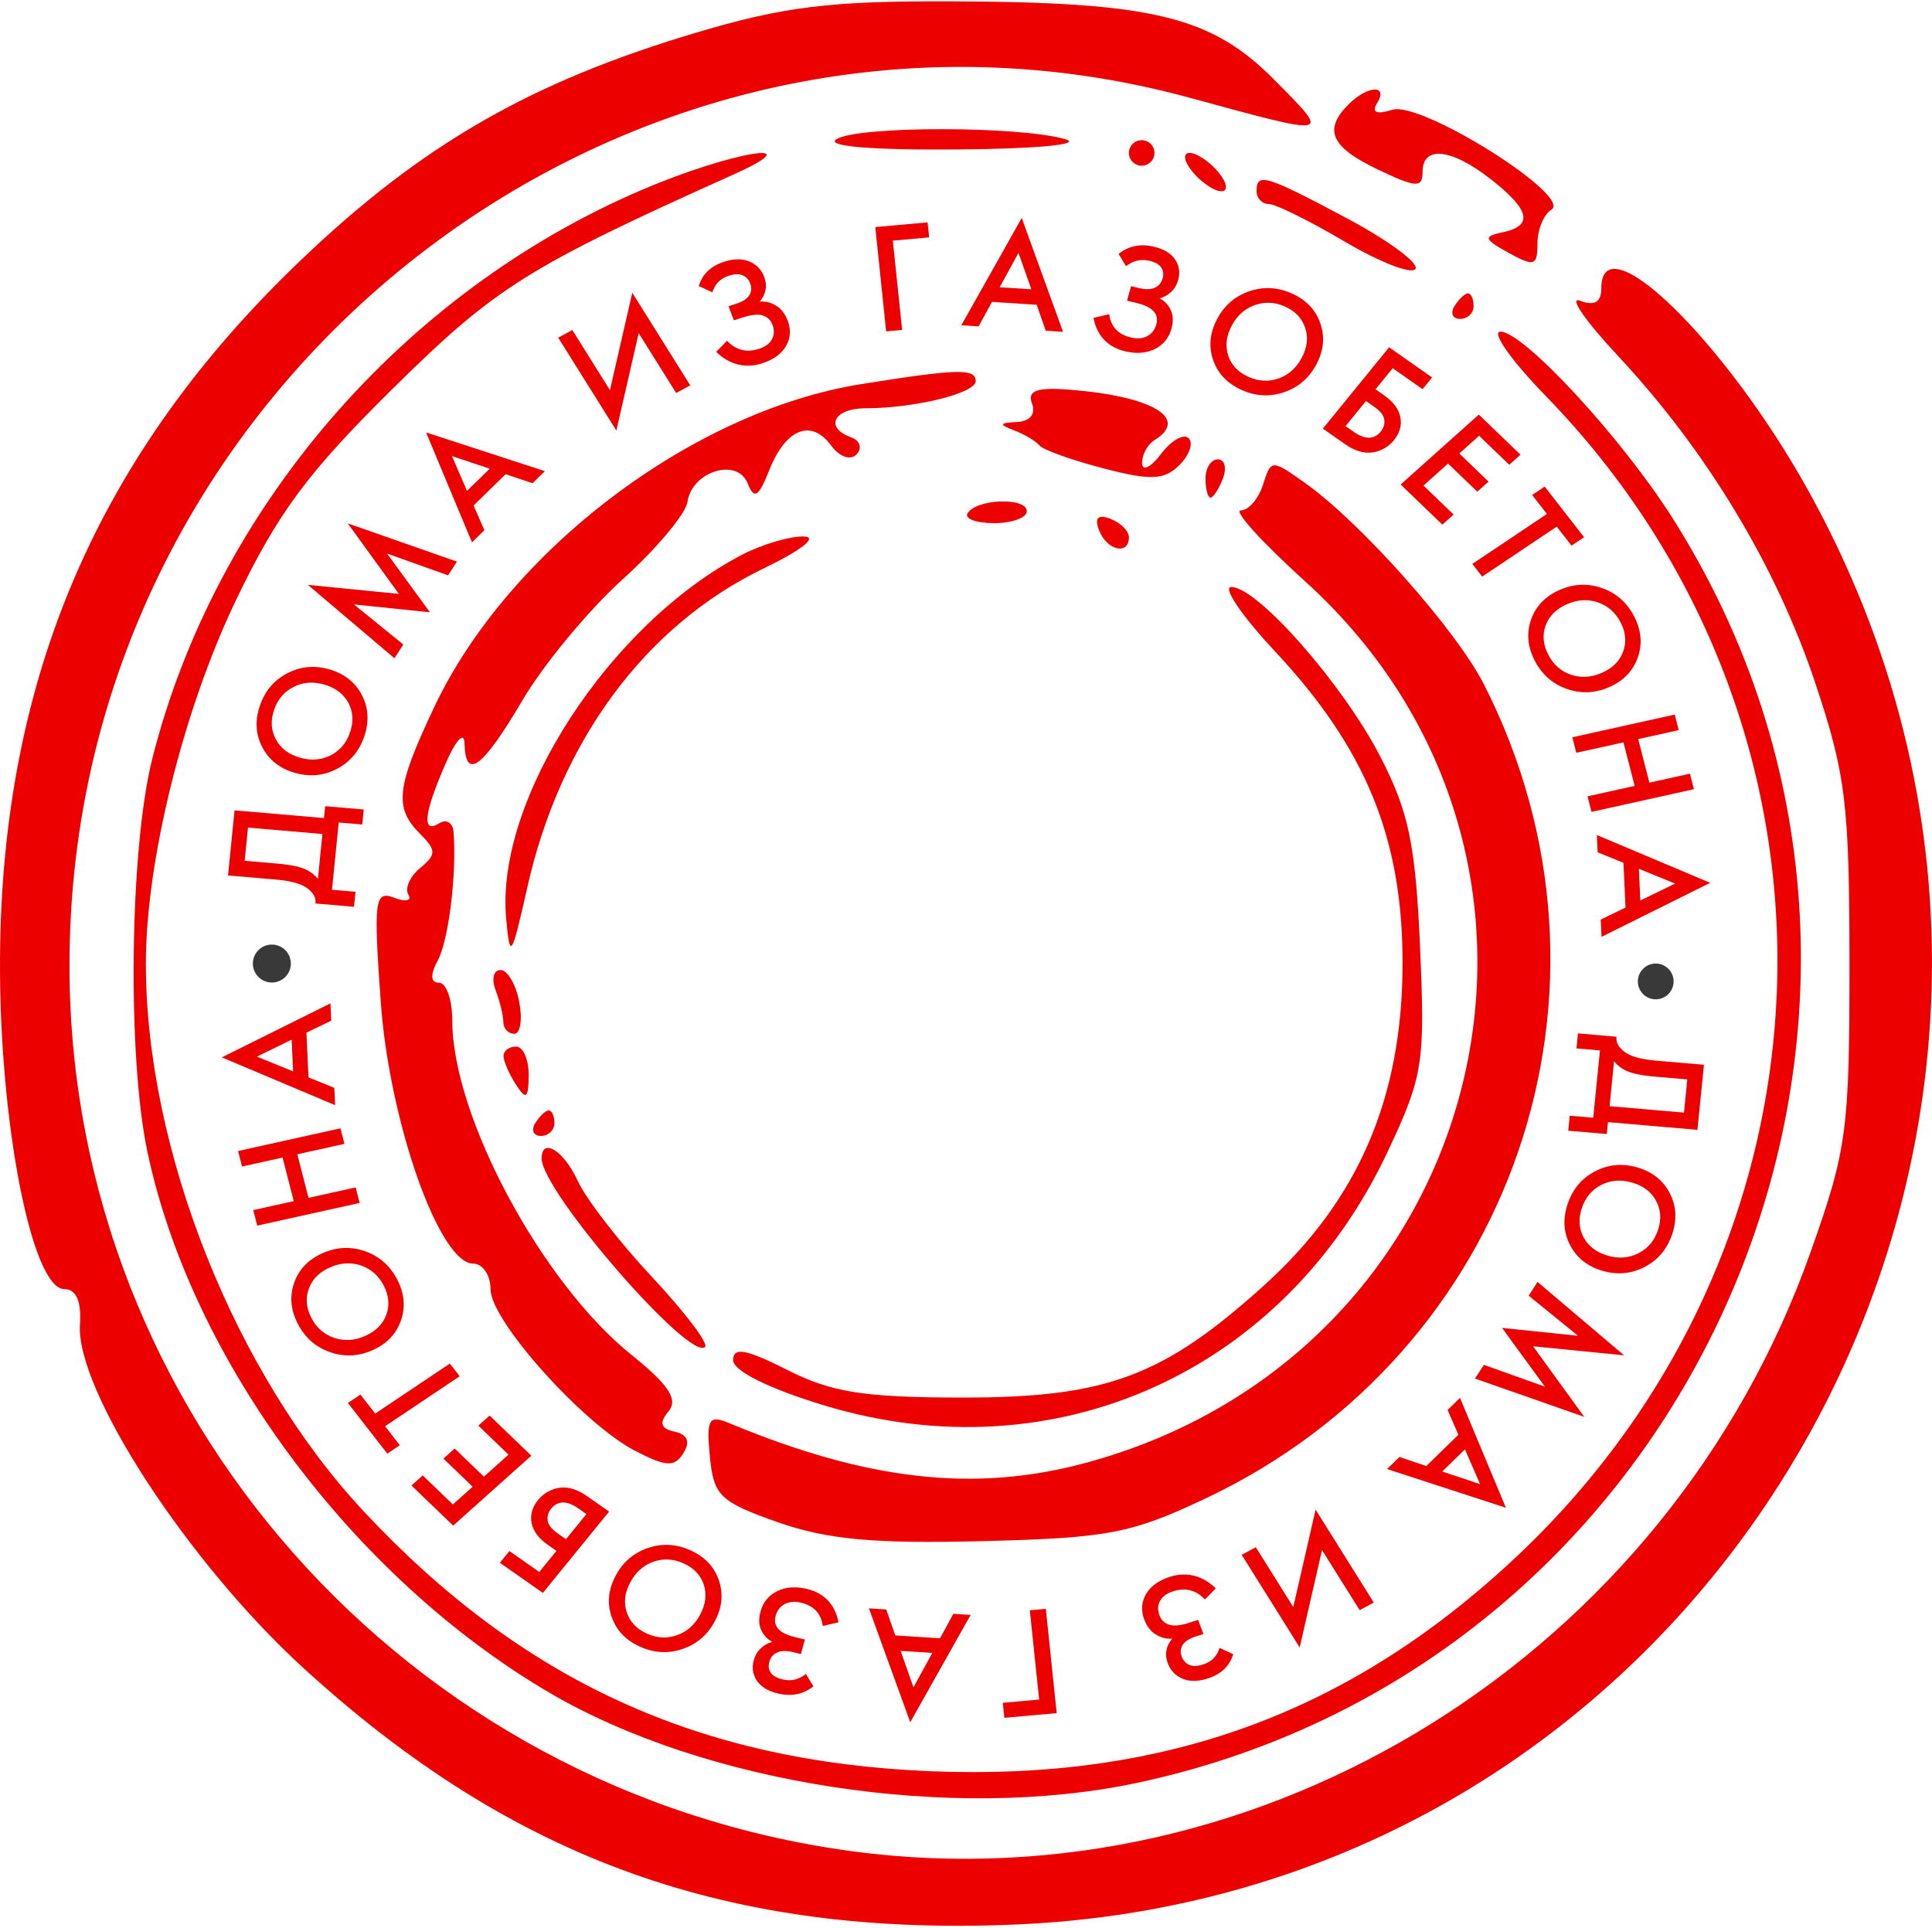
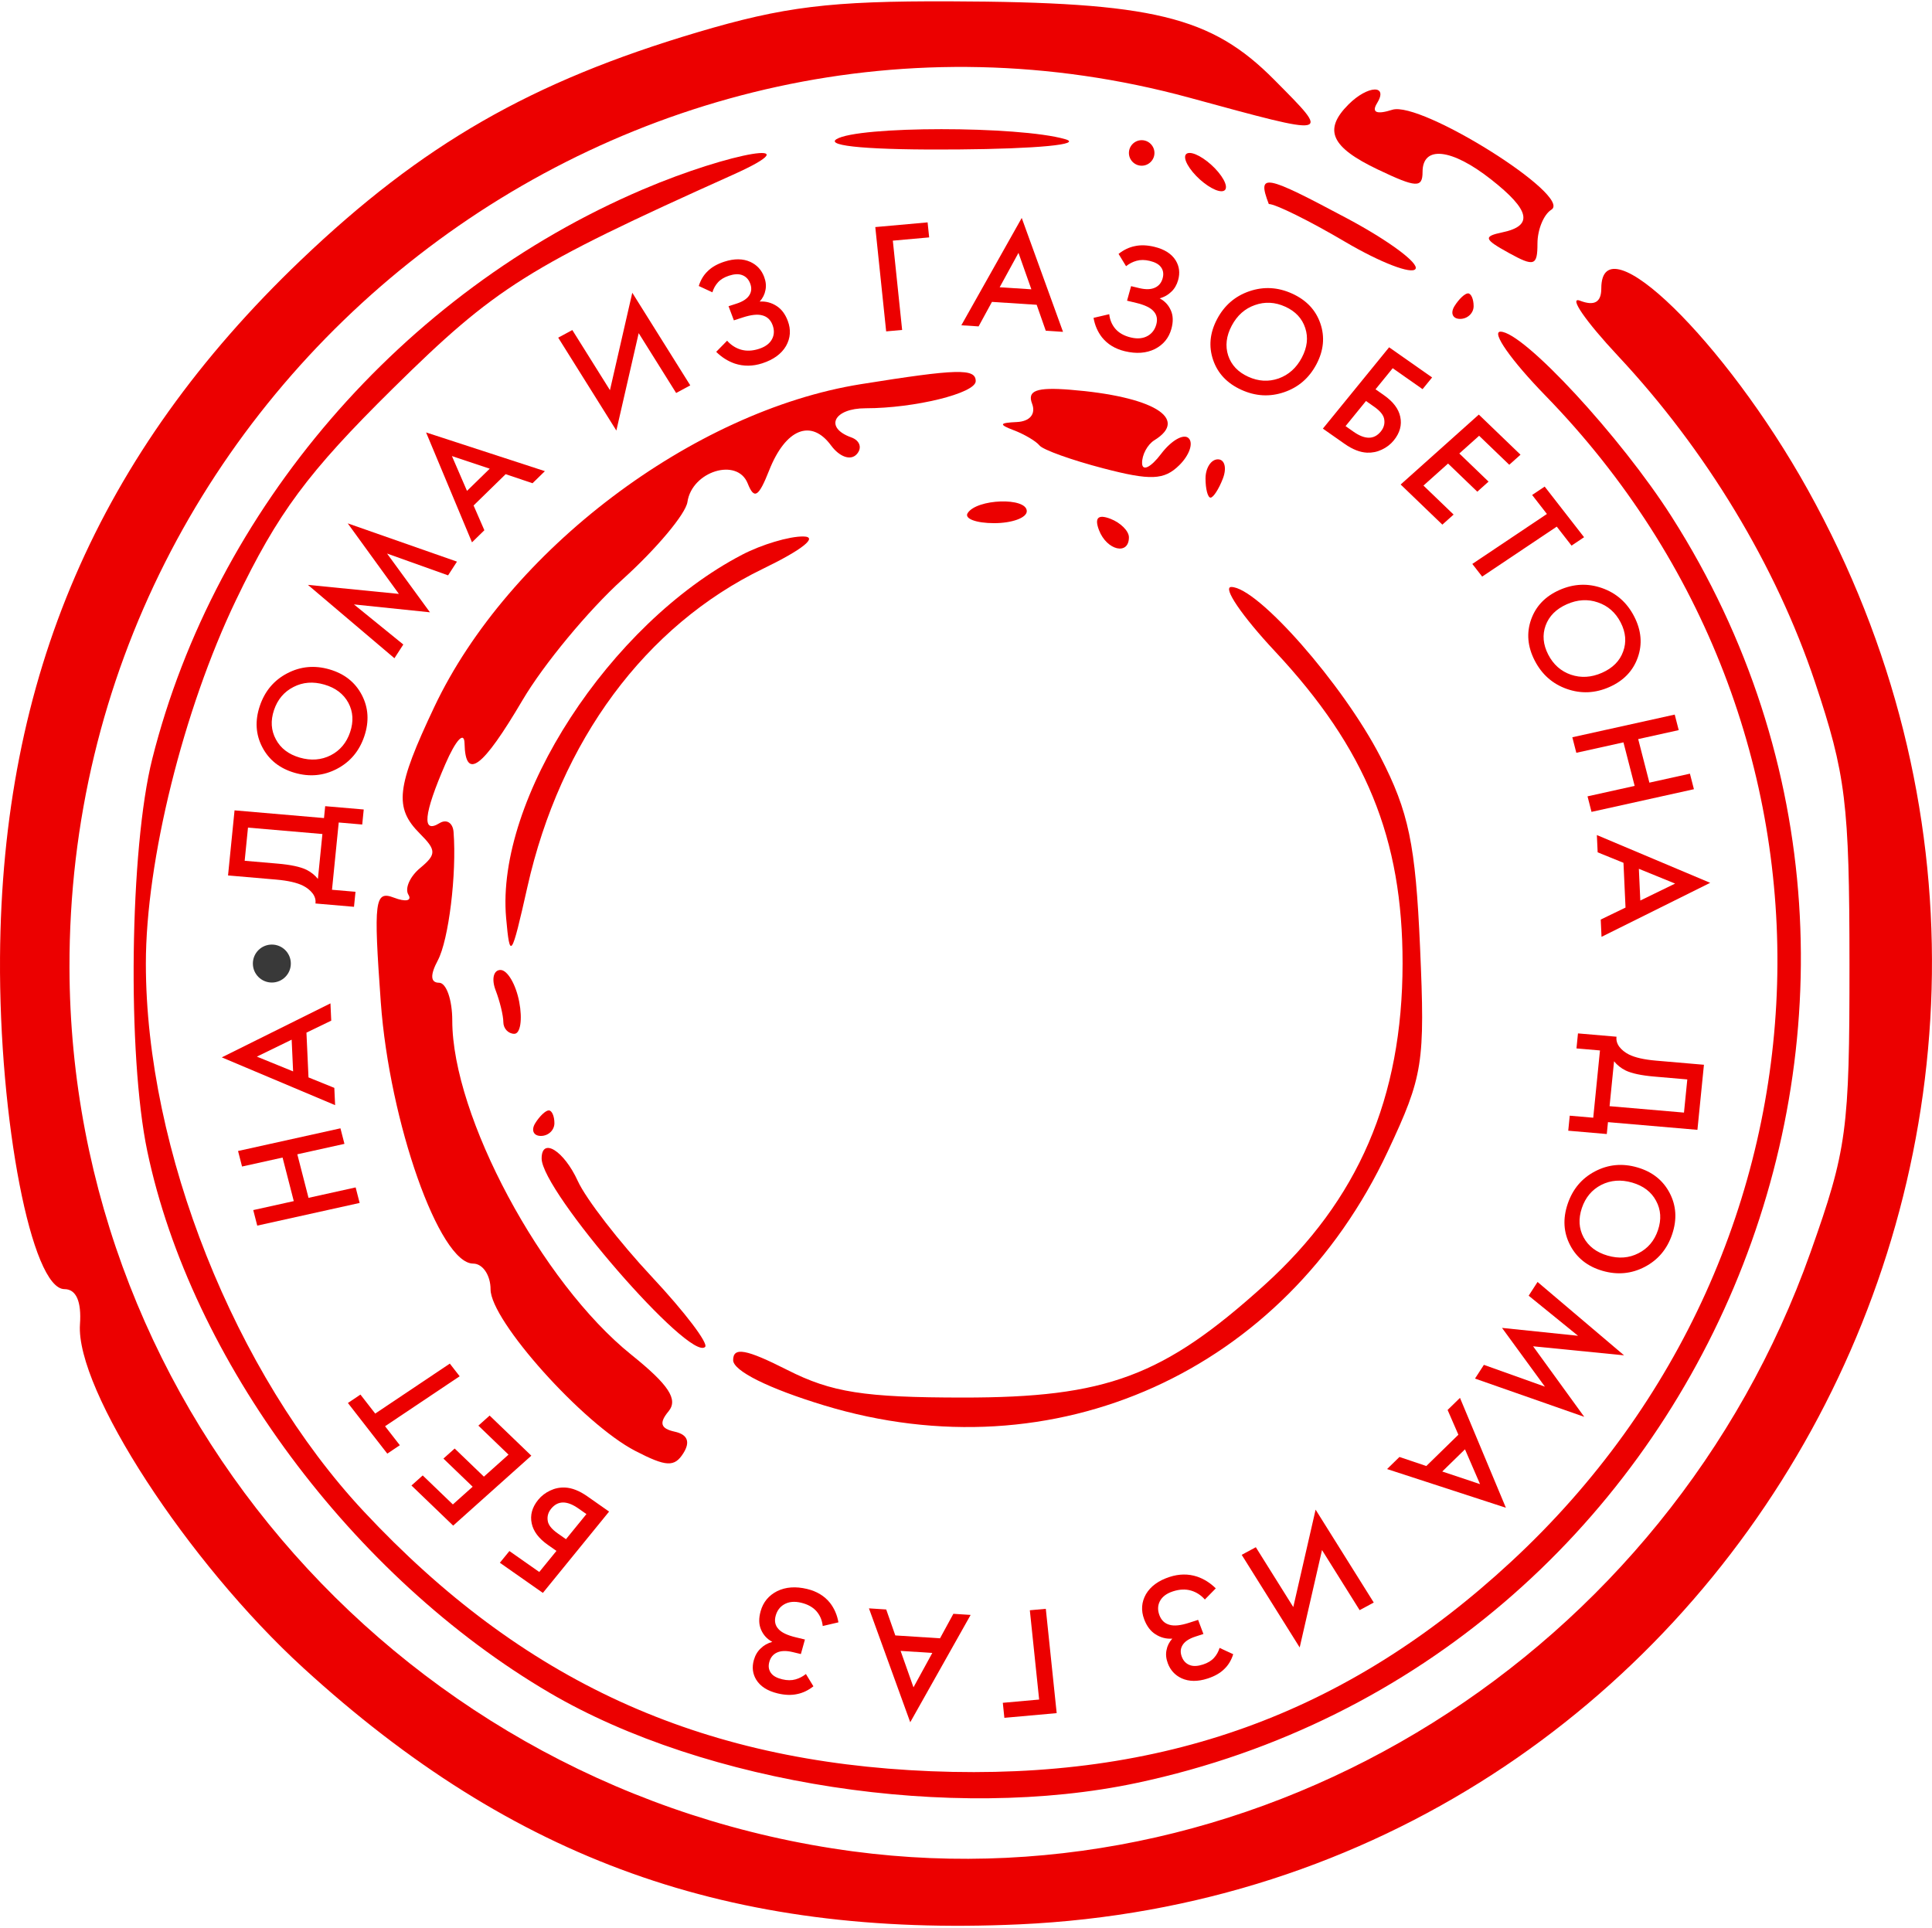
<svg xmlns="http://www.w3.org/2000/svg" width="459" height="458" viewBox="0 0 459 458" fill="none">
  <path d="M71.501 61.784C100.3 34.286 126.206 19.399 165.658 7.682C186.247 1.567 197.246 0.217 225.742 0.318C273.893 0.481 287.776 3.848 302.766 18.986C316.284 32.645 316.815 32.533 282.571 23.209C149.352 -13.062 16.191 90.384 16.507 229.899C16.746 335.662 96.636 425.765 202.684 439.878C300.4 452.881 396.323 392.858 430.137 297.547C438.796 273.134 439.409 268.605 439.394 228.944C439.376 190.875 438.526 183.944 431.168 161.978C421.941 134.428 405.344 106.951 384.415 84.578C376.662 76.286 372.592 70.377 375.373 71.445C378.798 72.758 380.432 71.818 380.432 68.53C380.432 52.33 409.839 80.999 429.497 116.363C512.39 265.502 411.267 449.505 242.179 457.215C173.323 460.355 122.084 442.01 72.098 396.325C44.56 371.156 17.914 330.16 19 314.63C19.382 309.204 18.093 306.289 15.315 306.289C7.519 306.289 -0.254 266.245 0.006 227.427C0.455 160.853 23.383 107.736 71.501 61.784Z" fill="#EC0000" />
  <path d="M327.352 40.279C316.193 34.956 314.34 30.849 320.376 24.813C324.95 20.239 329.931 20.033 327.152 24.531C325.797 26.727 327.052 27.264 330.777 26.081C337.583 23.918 373.735 46.628 368.573 49.822C366.753 50.944 365.267 54.559 365.267 57.856C365.267 63.167 364.487 63.422 358.442 60.086C352.543 56.831 352.336 56.17 356.926 55.205C364.342 53.652 363.553 49.949 354.241 42.627C344.869 35.253 337.968 34.495 337.968 40.84C337.968 44.711 336.485 44.632 327.352 40.279Z" fill="#EC0000" />
  <path d="M227.529 35.511C207.037 35.681 196.063 34.753 198.714 33.075C203.724 29.903 242.027 29.891 253.04 33.06C257.378 34.307 246.452 35.356 227.529 35.511Z" fill="#EC0000" />
  <path d="M271.239 39.372C269.571 39.372 268.206 38.007 268.206 36.339C268.206 34.671 269.571 33.306 271.239 33.306C272.907 33.306 274.272 34.671 274.272 36.339C274.272 38.007 272.907 39.372 271.239 39.372Z" fill="#EC0000" />
  <path d="M36.177 180.292C51.13 120.961 95.529 69.419 152.704 45.02C173.857 35.993 193.648 32.748 174.179 41.498C125.272 63.48 117.795 68.178 93.37 92.273C73.123 112.25 66.004 121.853 56.047 142.617C43.544 168.687 34.654 204.563 34.654 228.944C34.654 273.21 55.804 326.374 86.451 359.135C124.126 399.41 166.053 418.609 221.192 420.836C276.241 423.059 319.857 407.302 359.021 371.041C440.088 295.986 443.71 172.649 367.16 93.999C359.025 85.64 354.223 78.803 356.486 78.803C361.945 78.803 385.073 103.811 397.157 122.784C470.96 238.662 405.04 394.845 270.199 423.587C226.264 432.953 167.636 423.963 130.52 402.167C83.745 374.705 45.394 323.059 34.997 273.534C30.198 250.682 30.82 201.549 36.177 180.292Z" fill="#EC0000" />
  <path d="M290.181 45.438C288.513 45.438 285.45 43.391 283.372 40.889C281.267 38.35 280.936 36.339 282.629 36.339C284.297 36.339 287.36 38.386 289.438 40.889C291.543 43.428 291.874 45.438 290.181 45.438Z" fill="#EC0000" />
-   <path d="M301.437 48.472C299.842 48.472 298.538 47.107 298.538 45.438C298.538 40.916 300.606 41.535 320.043 51.893C329.834 57.113 337.146 62.512 336.294 63.892C335.442 65.272 327.901 62.367 319.539 57.435C311.18 52.506 303.033 48.472 301.437 48.472Z" fill="#EC0000" />
+   <path d="M301.437 48.472C298.538 40.916 300.606 41.535 320.043 51.893C329.834 57.113 337.146 62.512 336.294 63.892C335.442 65.272 327.901 62.367 319.539 57.435C311.18 52.506 303.033 48.472 301.437 48.472Z" fill="#EC0000" />
  <path d="M346.889 75.77C345.124 75.77 344.52 74.405 345.551 72.737C346.583 71.069 348.026 69.704 348.763 69.704C349.501 69.704 350.101 71.069 350.101 72.737C350.101 74.405 348.654 75.77 346.889 75.77Z" fill="#EC0000" />
  <path d="M103.182 167.959C120.756 130.815 164.561 97.663 204.51 91.278C227.498 87.602 231.808 87.49 231.808 90.557C231.808 93.426 217.289 97.002 205.647 97.002C198.059 97.002 195.784 101.612 202.235 103.918C204.322 104.661 204.892 106.481 203.503 107.958C202.072 109.483 199.451 108.564 197.437 105.832C192.723 99.429 186.645 101.87 182.747 111.728C180.221 118.125 179.183 118.759 177.636 114.858C175.167 108.637 164.394 111.958 163.32 119.268C162.904 122.104 155.965 130.385 147.896 137.67C139.831 144.956 129.136 157.868 124.132 166.364C114.611 182.528 110.564 185.543 110.364 176.622C110.298 173.644 108.299 175.797 105.815 181.521C100.64 193.441 100.164 198.206 104.416 195.579C106.084 194.548 107.589 195.491 107.756 197.675C108.526 207.63 106.597 223.351 104.013 228.183C102.157 231.652 102.26 233.494 104.31 233.494C106.036 233.494 107.449 237.537 107.449 242.478C107.449 265.147 128.66 304.742 149.989 321.879C158.895 329.038 161.169 332.504 158.822 335.334C156.532 338.092 156.938 339.426 160.29 340.157C163.335 340.824 164.048 342.565 162.368 345.247C160.253 348.629 158.297 348.538 150.917 344.722C138.548 338.325 116.549 313.769 116.549 306.356C116.549 302.983 114.687 300.223 112.415 300.223C104.389 300.223 92.523 266.628 90.464 238.083C88.723 213.896 89.02 211.524 93.6 213.281C96.388 214.351 97.925 214.03 97.025 212.571C96.121 211.109 97.379 208.261 99.815 206.238C103.7 203.013 103.697 202.009 99.782 198.094C93.588 191.903 94.131 187.092 103.182 167.959Z" fill="#EC0000" />
  <path d="M241.572 100.275C244.681 100.132 246.143 98.364 245.194 95.895C244.005 92.798 246.27 91.967 254.19 92.595C273.833 94.151 282.641 99.413 274.272 104.585C272.604 105.616 271.282 108.085 271.336 110.072C271.388 112.059 273.423 111.055 275.853 107.839C278.285 104.624 281.233 102.95 282.401 104.121C283.572 105.289 282.562 108.179 280.157 110.542C276.565 114.076 273.362 114.206 262.14 111.282C254.633 109.326 247.808 106.881 246.974 105.85C246.14 104.821 243.41 103.199 240.908 102.246C237.238 100.848 237.365 100.469 241.572 100.275Z" fill="#EC0000" />
  <path d="M287.597 118.234C286.942 118.234 286.405 116.187 286.405 113.684C286.405 111.182 287.727 109.135 289.344 109.135C290.958 109.135 291.495 111.182 290.536 113.684C289.575 116.187 288.252 118.234 287.597 118.234Z" fill="#EC0000" />
-   <path d="M294.783 121.267C296.624 121.267 299.002 118.516 300.069 115.152C301.995 109.089 302.083 109.086 310.227 114.885C323.385 124.255 345.991 149.73 352.518 162.542C389.317 234.789 359.722 321.403 286.405 356.023C268.688 364.389 263.308 365.417 233.325 366.169C207.604 366.812 196.487 365.784 184.795 361.671C171.042 356.833 169.538 355.377 168.649 346.069C167.794 337.142 168.388 336.102 173.199 338.107C205.981 351.771 231.423 354.652 257.59 347.664C353.808 321.961 383.241 204.345 310.036 138.098C299.809 128.841 292.945 121.267 294.783 121.267Z" fill="#EC0000" />
  <path d="M236.179 124.3C231.911 124.3 229.075 123.233 229.882 121.931C232.005 118.495 243.941 118.092 243.941 121.455C243.941 123.02 240.447 124.3 236.179 124.3Z" fill="#EC0000" />
  <path d="M268.206 127.658C268.206 132.02 262.944 130.77 261.103 125.972C259.974 123.033 260.872 122.135 263.811 123.263C266.229 124.191 268.206 126.169 268.206 127.658Z" fill="#EC0000" />
  <path d="M120.243 218.091C117.738 189.922 144.836 148.214 176.302 131.801C180.973 129.363 187.524 127.412 190.861 127.464C194.489 127.519 190.646 130.594 181.31 135.113C153.353 148.644 133.104 175.985 125.296 210.745C121.502 227.643 121.141 228.167 120.243 218.091Z" fill="#EC0000" />
  <path d="M333.222 228.944C333.255 199.234 324.513 177.853 302.884 154.729C295.031 146.333 290.372 139.466 292.526 139.466C298.765 139.466 319.087 162.609 327.953 179.813C334.687 192.88 336.3 200.623 337.371 225.022C338.584 252.669 338.117 255.626 329.712 273.552C305.138 325.956 250.568 350.549 195.784 333.909C182.602 329.905 174.179 325.713 174.179 323.159C174.179 319.966 177.239 320.524 187.069 325.504C197.57 330.827 205.305 332.04 228.775 332.053C262.874 332.068 276.368 327.039 300.33 305.385C322.724 285.148 333.185 260.831 333.222 228.944Z" fill="#EC0000" />
  <path d="M119.582 242.842C119.582 241.31 118.754 237.898 117.741 235.259C116.728 232.62 117.253 230.46 118.903 230.46C120.556 230.46 122.561 233.873 123.358 238.043C124.156 242.214 123.631 245.626 122.194 245.626C120.759 245.626 119.582 244.373 119.582 242.842Z" fill="#EC0000" />
-   <path d="M122.615 257.759C120.998 255.256 119.655 252.187 119.628 250.934C119.603 249.681 120.947 248.659 122.615 248.659C124.283 248.659 125.627 251.732 125.603 255.484C125.563 261.001 124.993 261.438 122.615 257.759Z" fill="#EC0000" />
  <path d="M128.502 269.891C126.737 269.891 126.134 268.526 127.165 266.858C128.196 265.19 129.64 263.825 130.377 263.825C131.114 263.825 131.715 265.19 131.715 266.858C131.715 268.526 130.268 269.891 128.502 269.891Z" fill="#EC0000" />
  <path d="M167.521 320.023C163.911 323.633 128.681 283.025 128.681 275.254C128.681 270.085 133.989 273.401 137.283 280.626C139.212 284.86 147.144 295.118 154.912 303.42C162.677 311.721 168.352 319.195 167.521 320.023Z" fill="#EC0000" />
  <path d="M54.176 208.001L55.723 192.537L76.975 194.368L77.258 191.543L86.414 192.331L86.057 195.9L80.474 195.419L78.875 211.403L84.458 211.884L84.101 215.452L74.945 214.663C75.054 213.823 74.833 213.029 74.282 212.282C73.707 211.532 72.942 210.917 71.99 210.435C70.535 209.71 68.394 209.225 65.565 208.982L54.176 208.001ZM58.129 204.517L65.945 205.19C69.046 205.457 71.325 205.941 72.782 206.641C73.879 207.186 74.794 207.914 75.529 208.827L76.596 198.159L58.917 196.636L58.129 204.517Z" fill="#EC0000" />
  <path d="M62.324 177.543C60.741 174.52 60.541 171.25 61.724 167.733C62.907 164.215 65.076 161.631 68.23 159.98C71.384 158.329 74.731 158.016 78.272 159.041C81.812 160.067 84.374 162.091 85.956 165.113C87.538 168.136 87.738 171.406 86.555 174.923C85.373 178.441 83.204 181.025 80.05 182.676C76.896 184.327 73.548 184.64 70.008 183.615C66.467 182.59 63.906 180.566 62.324 177.543ZM78.575 179.451C80.797 178.307 82.333 176.472 83.182 173.947C84.032 171.421 83.893 169.101 82.766 166.987C81.616 164.867 79.713 163.422 77.057 162.653C74.402 161.884 71.963 162.071 69.741 163.215C67.495 164.352 65.947 166.184 65.097 168.71C64.248 171.235 64.398 173.559 65.549 175.679C66.676 177.793 68.567 179.234 71.222 180.003C73.878 180.772 76.329 180.588 78.575 179.451Z" fill="#EC0000" />
  <path d="M95.817 153.133L93.706 156.394L73.152 138.962L94.764 141.109L82.612 124.348L108.566 133.439L106.455 136.7L91.957 131.521L102.147 145.48L84.088 143.607L95.817 153.133Z" fill="#EC0000" />
  <path d="M126.514 114.814L120.132 112.662L112.514 120.1L115.074 125.984L112.134 128.855L101.227 102.745L129.454 111.943L126.514 114.814ZM110.947 116.632L116.347 111.36L107.368 108.36L110.947 116.632Z" fill="#EC0000" />
  <path d="M160.638 93.371L151.738 79.153L146.434 102.297L132.619 80.226L135.973 78.418L144.913 92.699L150.216 69.555L163.992 91.563L160.638 93.371Z" fill="#EC0000" />
  <path d="M169.248 69.451L166.011 67.951C166.457 66.525 167.16 65.355 168.118 64.442C169.083 63.475 170.407 62.719 172.088 62.173C174.457 61.404 176.526 61.426 178.294 62.238C179.844 62.965 180.927 64.144 181.541 65.775C181.963 66.894 182.067 67.945 181.853 68.93C181.672 69.93 181.216 70.837 180.485 71.65C181.911 71.553 183.236 71.894 184.46 72.674C185.643 73.415 186.542 74.601 187.157 76.232C187.948 78.33 187.808 80.323 186.739 82.213C185.638 84.088 183.761 85.456 181.108 86.317C178.857 87.047 176.686 87.071 174.595 86.39C172.947 85.826 171.466 84.894 170.152 83.595L172.744 80.949C173.666 81.984 174.756 82.689 176.014 83.066C177.329 83.45 178.768 83.388 180.331 82.881C181.895 82.373 182.945 81.562 183.481 80.446C183.958 79.454 183.977 78.376 183.538 77.211C183.081 75.999 182.277 75.24 181.125 74.934C180.02 74.612 178.472 74.774 176.483 75.42L174.351 76.112L173.086 72.756L175.005 72.133C176.521 71.641 177.539 70.958 178.06 70.082C178.551 69.269 178.608 68.362 178.23 67.359C177.835 66.311 177.153 65.63 176.184 65.316C175.393 65.05 174.393 65.113 173.185 65.505C172.048 65.874 171.172 66.407 170.557 67.103C169.957 67.769 169.521 68.551 169.248 69.451Z" fill="#EC0000" />
  <path d="M210.532 78.734L207.949 53.951L220.377 52.836L220.749 56.403L212.116 57.178L214.327 78.394L210.532 78.734Z" fill="#EC0000" />
  <path d="M248.45 78.58L246.29 72.414L235.665 71.728L232.494 77.55L228.393 77.285L242.741 51.784L252.55 78.844L248.45 78.58ZM237.499 68.253L245.029 68.739L241.97 60.081L237.499 68.253Z" fill="#EC0000" />
  <path d="M267.526 63.247L265.745 60.324C266.969 59.363 268.251 58.75 269.591 58.483C270.969 58.174 272.518 58.226 274.237 58.639C276.659 59.221 278.358 60.307 279.336 61.898C280.184 63.305 280.373 64.848 279.905 66.527C279.584 67.679 279.04 68.61 278.273 69.322C277.524 70.063 276.603 70.585 275.511 70.885C276.75 71.541 277.642 72.511 278.188 73.794C278.724 75.023 278.758 76.477 278.289 78.156C277.687 80.316 276.378 81.908 274.36 82.934C272.326 83.93 269.952 84.102 267.24 83.45C264.939 82.898 263.128 81.797 261.805 80.148C260.778 78.827 260.11 77.284 259.801 75.521L263.532 74.651C263.675 75.99 264.155 77.142 264.971 78.106C265.829 79.106 267.057 79.797 268.655 80.181C270.254 80.565 271.609 80.43 272.722 79.776C273.711 79.194 274.373 78.304 274.707 77.104C275.055 75.857 274.844 74.808 274.073 73.957C273.351 73.118 271.973 72.455 269.939 71.966L267.76 71.443L268.723 67.988L270.684 68.459C272.234 68.831 273.487 68.787 274.443 68.325C275.336 67.9 275.927 67.171 276.215 66.14C276.516 65.06 276.359 64.14 275.745 63.378C275.249 62.747 274.384 62.283 273.149 61.986C271.986 61.707 270.942 61.7 270.016 61.964C269.12 62.209 268.29 62.637 267.526 63.247Z" fill="#EC0000" />
  <path d="M296.83 69.193C300.226 68.035 303.613 68.224 306.991 69.761C310.368 71.299 312.603 73.668 313.695 76.869C314.787 80.07 314.472 83.3 312.749 86.559C311.027 89.817 308.468 92.026 305.071 93.185C301.675 94.343 298.288 94.154 294.911 92.617C291.533 91.079 289.299 88.71 288.207 85.509C287.115 82.308 287.43 79.078 289.152 75.819C290.875 72.561 293.434 70.352 296.83 69.193ZM291.789 84.477C292.539 86.73 294.126 88.408 296.552 89.512C298.977 90.616 301.379 90.753 303.758 89.924C306.148 89.072 307.989 87.424 309.281 84.98C310.573 82.536 310.844 80.188 310.095 77.934C309.357 75.659 307.775 73.97 305.35 72.866C302.924 71.762 300.516 71.636 298.126 72.487C295.747 73.317 293.912 74.954 292.62 77.398C291.329 79.842 291.052 82.201 291.789 84.477Z" fill="#EC0000" />
  <path d="M314.286 101.838L330.021 82.517L340.237 89.681L337.972 92.461L330.876 87.485L326.795 92.496L328.814 93.912C330.995 95.442 332.281 97.148 332.671 99.029C333.091 100.992 332.577 102.862 331.13 104.639C330.375 105.566 329.428 106.297 328.287 106.832C327.183 107.362 326.01 107.602 324.77 107.551C323.103 107.474 321.331 106.778 319.455 105.462L314.286 101.838ZM324.53 95.277L319.671 101.244L321.567 102.574C324.299 104.49 326.46 104.473 328.048 102.523C328.74 101.673 329.016 100.744 328.876 99.736C328.772 98.722 327.976 97.694 326.488 96.65L324.53 95.277Z" fill="#EC0000" />
  <path d="M361.238 108.035L358.566 110.426L351.405 103.536L346.701 107.746L353.646 114.429L350.973 116.821L344.028 110.138L338.182 115.369L345.342 122.259L342.67 124.651L332.764 115.118L351.332 98.502L361.238 108.035Z" fill="#EC0000" />
  <path d="M373.36 129.635L369.851 125.124L352.128 136.995L349.789 133.987L367.511 122.116L364.002 117.605L366.981 115.609L376.34 127.639L373.36 129.635Z" fill="#EC0000" />
  <path d="M380.633 139.733C384.014 140.928 386.553 143.177 388.248 146.477C389.944 149.778 390.228 153.024 389.1 156.214C387.971 159.405 385.722 161.746 382.351 163.237C378.98 164.728 375.604 164.876 372.223 163.68C368.841 162.484 366.303 160.236 364.607 156.935C362.911 153.635 362.628 150.389 363.756 147.198C364.884 144.008 367.133 141.667 370.504 140.176C373.875 138.685 377.251 138.537 380.633 139.733ZM367.205 148.609C366.396 150.842 366.601 153.144 367.818 155.515C369.036 157.885 370.835 159.482 373.214 160.305C375.617 161.118 378.082 160.966 380.61 159.847C383.138 158.729 384.807 157.053 385.616 154.819C386.448 152.575 386.255 150.268 385.037 147.898C383.819 145.528 382.009 143.936 379.607 143.123C377.227 142.299 374.774 142.447 372.245 143.565C369.717 144.684 368.037 146.365 367.205 148.609Z" fill="#EC0000" />
  <path d="M398.827 173.473L389.198 175.605L391.859 185.952L401.488 183.82L402.437 187.511L378.109 192.898L377.16 189.207L388.358 186.728L385.697 176.38L374.499 178.86L373.55 175.169L397.878 169.782L398.827 173.473Z" fill="#EC0000" />
  <path d="M380.298 218.482L386.188 215.633L385.701 204.997L379.567 202.509L379.379 198.404L406.3 209.755L380.486 222.587L380.298 218.482ZM389.357 206.423L389.702 213.961L397.969 209.934L389.357 206.423Z" fill="#EC0000" />
  <path d="M404.817 252.981L403.271 268.444L382.018 266.614L381.736 269.439L372.58 268.65L372.937 265.082L378.519 265.563L380.118 249.579L374.535 249.098L374.892 245.529L384.048 246.318C383.939 247.158 384.16 247.952 384.711 248.7C385.287 249.449 386.051 250.065 387.004 250.547C388.458 251.272 390.599 251.756 393.428 252L404.817 252.981ZM400.865 256.465L393.049 255.791C389.947 255.524 387.668 255.041 386.211 254.34C385.115 253.796 384.199 253.067 383.464 252.154L382.397 262.822L400.077 264.345L400.865 256.465Z" fill="#EC0000" />
  <path d="M396.67 283.439C398.252 286.461 398.452 289.731 397.269 293.249C396.086 296.766 393.918 299.35 390.764 301.001C387.609 302.652 384.262 302.965 380.722 301.94C377.181 300.915 374.62 298.891 373.037 295.868C371.455 292.845 371.255 289.575 372.438 286.058C373.621 282.541 375.789 279.957 378.944 278.305C382.098 276.654 385.445 276.341 388.986 277.367C392.526 278.392 395.087 280.416 396.67 283.439ZM380.419 281.53C378.196 282.674 376.661 284.509 375.811 287.035C374.962 289.561 375.1 291.88 376.227 293.994C377.378 296.115 379.281 297.56 381.936 298.328C384.592 299.097 387.03 298.91 389.253 297.766C391.499 296.629 393.047 294.798 393.896 292.272C394.746 289.746 394.595 287.423 393.444 285.302C392.317 283.189 390.426 281.747 387.771 280.978C385.116 280.209 382.665 280.393 380.419 281.53Z" fill="#EC0000" />
  <path d="M363.177 307.849L365.288 304.587L385.841 322.019L364.229 319.873L376.381 336.633L350.428 327.543L352.539 324.281L367.037 329.461L356.846 315.501L374.905 317.374L363.177 307.849Z" fill="#EC0000" />
  <path d="M332.479 346.168L338.861 348.319L346.479 340.881L343.919 334.998L346.859 332.127L357.766 358.236L329.539 349.039L332.479 346.168ZM348.046 344.349L342.647 349.621L351.625 352.622L348.046 344.349Z" fill="#EC0000" />
  <path d="M298.356 367.611L307.255 381.829L312.559 358.685L326.374 380.755L323.02 382.563L314.081 368.282L308.777 391.426L295.001 369.419L298.356 367.611Z" fill="#EC0000" />
  <path d="M289.745 391.531L292.982 393.031C292.536 394.457 291.834 395.626 290.875 396.539C289.91 397.506 288.587 398.263 286.905 398.808C284.536 399.577 282.467 399.555 280.699 398.743C279.149 398.017 278.067 396.838 277.452 395.207C277.031 394.088 276.927 393.036 277.14 392.051C277.322 391.051 277.778 390.144 278.508 389.332C277.082 389.429 275.757 389.087 274.533 388.307C273.35 387.567 272.451 386.381 271.836 384.749C271.046 382.652 271.185 380.658 272.254 378.768C273.355 376.894 275.233 375.526 277.886 374.665C280.136 373.935 282.307 373.91 284.398 374.592C286.046 375.155 287.527 376.087 288.841 377.387L286.249 380.033C285.328 378.998 284.238 378.292 282.979 377.916C281.665 377.532 280.226 377.593 278.662 378.101C277.099 378.608 276.049 379.42 275.512 380.535C275.035 381.527 275.016 382.606 275.455 383.771C275.912 384.983 276.717 385.742 277.869 386.048C278.974 386.369 280.521 386.207 282.511 385.561L284.643 384.87L285.907 388.225L283.989 388.848C282.473 389.34 281.454 390.024 280.933 390.899C280.442 391.712 280.385 392.62 280.763 393.622C281.158 394.671 281.84 395.352 282.809 395.665C283.601 395.931 284.601 395.868 285.809 395.476C286.946 395.107 287.822 394.575 288.437 393.878C289.037 393.213 289.473 392.43 289.745 391.531Z" fill="#EC0000" />
  <path d="M248.461 382.247L251.044 407.03L238.617 408.145L238.245 404.578L246.877 403.804L244.666 382.588L248.461 382.247Z" fill="#EC0000" />
  <path d="M210.544 382.402L212.704 388.568L223.328 389.253L226.499 383.431L230.6 383.696L216.252 409.198L206.443 382.137L210.544 382.402ZM221.495 392.729L213.964 392.243L217.024 400.9L221.495 392.729Z" fill="#EC0000" />
  <path d="M191.467 397.734L193.249 400.658C192.025 401.618 190.743 402.232 189.402 402.499C188.024 402.807 186.475 402.755 184.756 402.343C182.334 401.761 180.635 400.675 179.658 399.083C178.81 397.677 178.62 396.134 179.088 394.454C179.41 393.303 179.954 392.371 180.72 391.66C181.47 390.918 182.39 390.397 183.482 390.096C182.244 389.44 181.351 388.471 180.805 387.188C180.269 385.958 180.236 384.504 180.704 382.825C181.306 380.666 182.616 379.074 184.633 378.048C186.668 377.052 189.041 376.88 191.754 377.531C194.054 378.084 195.866 379.184 197.189 380.833C198.216 382.155 198.883 383.697 199.193 385.461L195.462 386.331C195.319 384.991 194.839 383.839 194.023 382.875C193.164 381.876 191.936 381.184 190.338 380.8C188.74 380.416 187.384 380.551 186.272 381.206C185.283 381.787 184.621 382.678 184.286 383.877C183.938 385.125 184.15 386.174 184.92 387.024C185.642 387.863 187.02 388.527 189.054 389.015L191.234 389.539L190.27 392.993L188.309 392.522C186.759 392.15 185.506 392.195 184.551 392.656C183.657 393.082 183.066 393.81 182.779 394.841C182.478 395.921 182.634 396.842 183.249 397.604C183.744 398.235 184.61 398.698 185.845 398.995C187.007 399.274 188.051 399.282 188.978 399.018C189.873 398.772 190.703 398.344 191.467 397.734Z" fill="#EC0000" />
-   <path d="M162.163 391.788C158.767 392.947 155.38 392.757 152.003 391.22C148.625 389.683 146.391 387.314 145.299 384.113C144.207 380.911 144.522 377.681 146.244 374.423C147.966 371.164 150.526 368.955 153.922 367.797C157.318 366.638 160.705 366.828 164.083 368.365C167.46 369.902 169.695 372.271 170.787 375.472C171.879 378.673 171.564 381.903 169.841 385.162C168.119 388.421 165.56 390.63 162.163 391.788ZM167.204 376.505C166.455 374.252 164.867 372.573 162.442 371.469C160.016 370.366 157.614 370.228 155.235 371.058C152.845 371.909 151.004 373.557 149.712 376.001C148.421 378.445 148.149 380.794 148.899 383.047C149.637 385.322 151.218 387.012 153.644 388.115C156.069 389.219 158.477 389.346 160.867 388.494C163.246 387.665 165.081 386.028 166.373 383.584C167.665 381.14 167.942 378.78 167.204 376.505Z" fill="#EC0000" />
  <path d="M144.707 359.144L128.973 378.465L118.757 371.301L121.022 368.52L128.118 373.496L132.199 368.485L130.18 367.069C127.998 365.539 126.712 363.834 126.322 361.952C125.903 359.989 126.416 358.119 127.863 356.343C128.618 355.416 129.566 354.685 130.706 354.15C131.811 353.62 132.983 353.38 134.223 353.43C135.891 353.507 137.662 354.204 139.538 355.519L144.707 359.144ZM134.463 365.704L139.323 359.737L137.426 358.407C134.694 356.491 132.534 356.508 130.945 358.459C130.253 359.308 129.977 360.237 130.117 361.246C130.221 362.259 131.017 363.288 132.506 364.331L134.463 365.704Z" fill="#EC0000" />
  <path d="M97.755 352.947L100.428 350.555L107.588 357.445L112.293 353.235L105.348 346.552L108.02 344.161L114.965 350.844L120.811 345.613L113.651 338.722L116.324 336.331L126.23 345.863L107.661 362.479L97.755 352.947Z" fill="#EC0000" />
  <path d="M85.633 331.346L89.143 335.858L106.865 323.986L109.205 326.994L91.482 338.865L94.992 343.377L92.012 345.373L82.654 333.342L85.633 331.346Z" fill="#EC0000" />
-   <path d="M78.361 321.249C74.979 320.053 72.441 317.805 70.745 314.504C69.049 311.203 68.766 307.958 69.894 304.767C71.022 301.577 73.271 299.236 76.642 297.745C80.013 296.253 83.389 296.106 86.771 297.301C90.152 298.497 92.691 300.745 94.386 304.046C96.082 307.347 96.366 310.592 95.238 313.783C94.109 316.974 91.86 319.314 88.489 320.806C85.118 322.297 81.742 322.444 78.361 321.249ZM91.788 312.373C92.597 310.139 92.393 307.837 91.175 305.467C89.957 303.096 88.159 301.5 85.779 300.676C83.377 299.863 80.912 300.016 78.383 301.134C75.855 302.252 74.187 303.928 73.378 306.162C72.546 308.406 72.739 310.713 73.956 313.084C75.174 315.454 76.984 317.046 79.386 317.859C81.766 318.682 84.22 318.535 86.748 317.416C89.276 316.298 90.956 314.617 91.788 312.373Z" fill="#EC0000" />
  <path d="M60.166 287.509L69.795 285.377L67.134 275.029L57.505 277.161L56.556 273.471L80.884 268.084L81.833 271.774L70.636 274.254L73.297 284.601L84.494 282.122L85.443 285.812L61.115 291.199L60.166 287.509Z" fill="#EC0000" />
  <path d="M78.695 242.5L72.805 245.349L73.292 255.985L79.427 258.472L79.615 262.577L52.694 251.226L78.508 238.395L78.695 242.5ZM69.637 254.558L69.292 247.02L61.025 251.047L69.637 254.558Z" fill="#EC0000" />
  <path d="M69.096 228.935C69.096 231.426 67.076 233.445 64.585 233.445C62.094 233.445 60.075 231.426 60.075 228.935C60.075 226.444 62.094 224.424 64.585 224.424C67.076 224.424 69.096 226.444 69.096 228.935Z" fill="#393939" />
-   <path d="M397.613 233.184C397.613 235.531 395.711 237.433 393.364 237.433C391.017 237.433 389.115 235.531 389.115 233.184C389.115 230.837 391.017 228.935 393.364 228.935C395.711 228.935 397.613 230.837 397.613 233.184Z" fill="#393939" />
</svg>